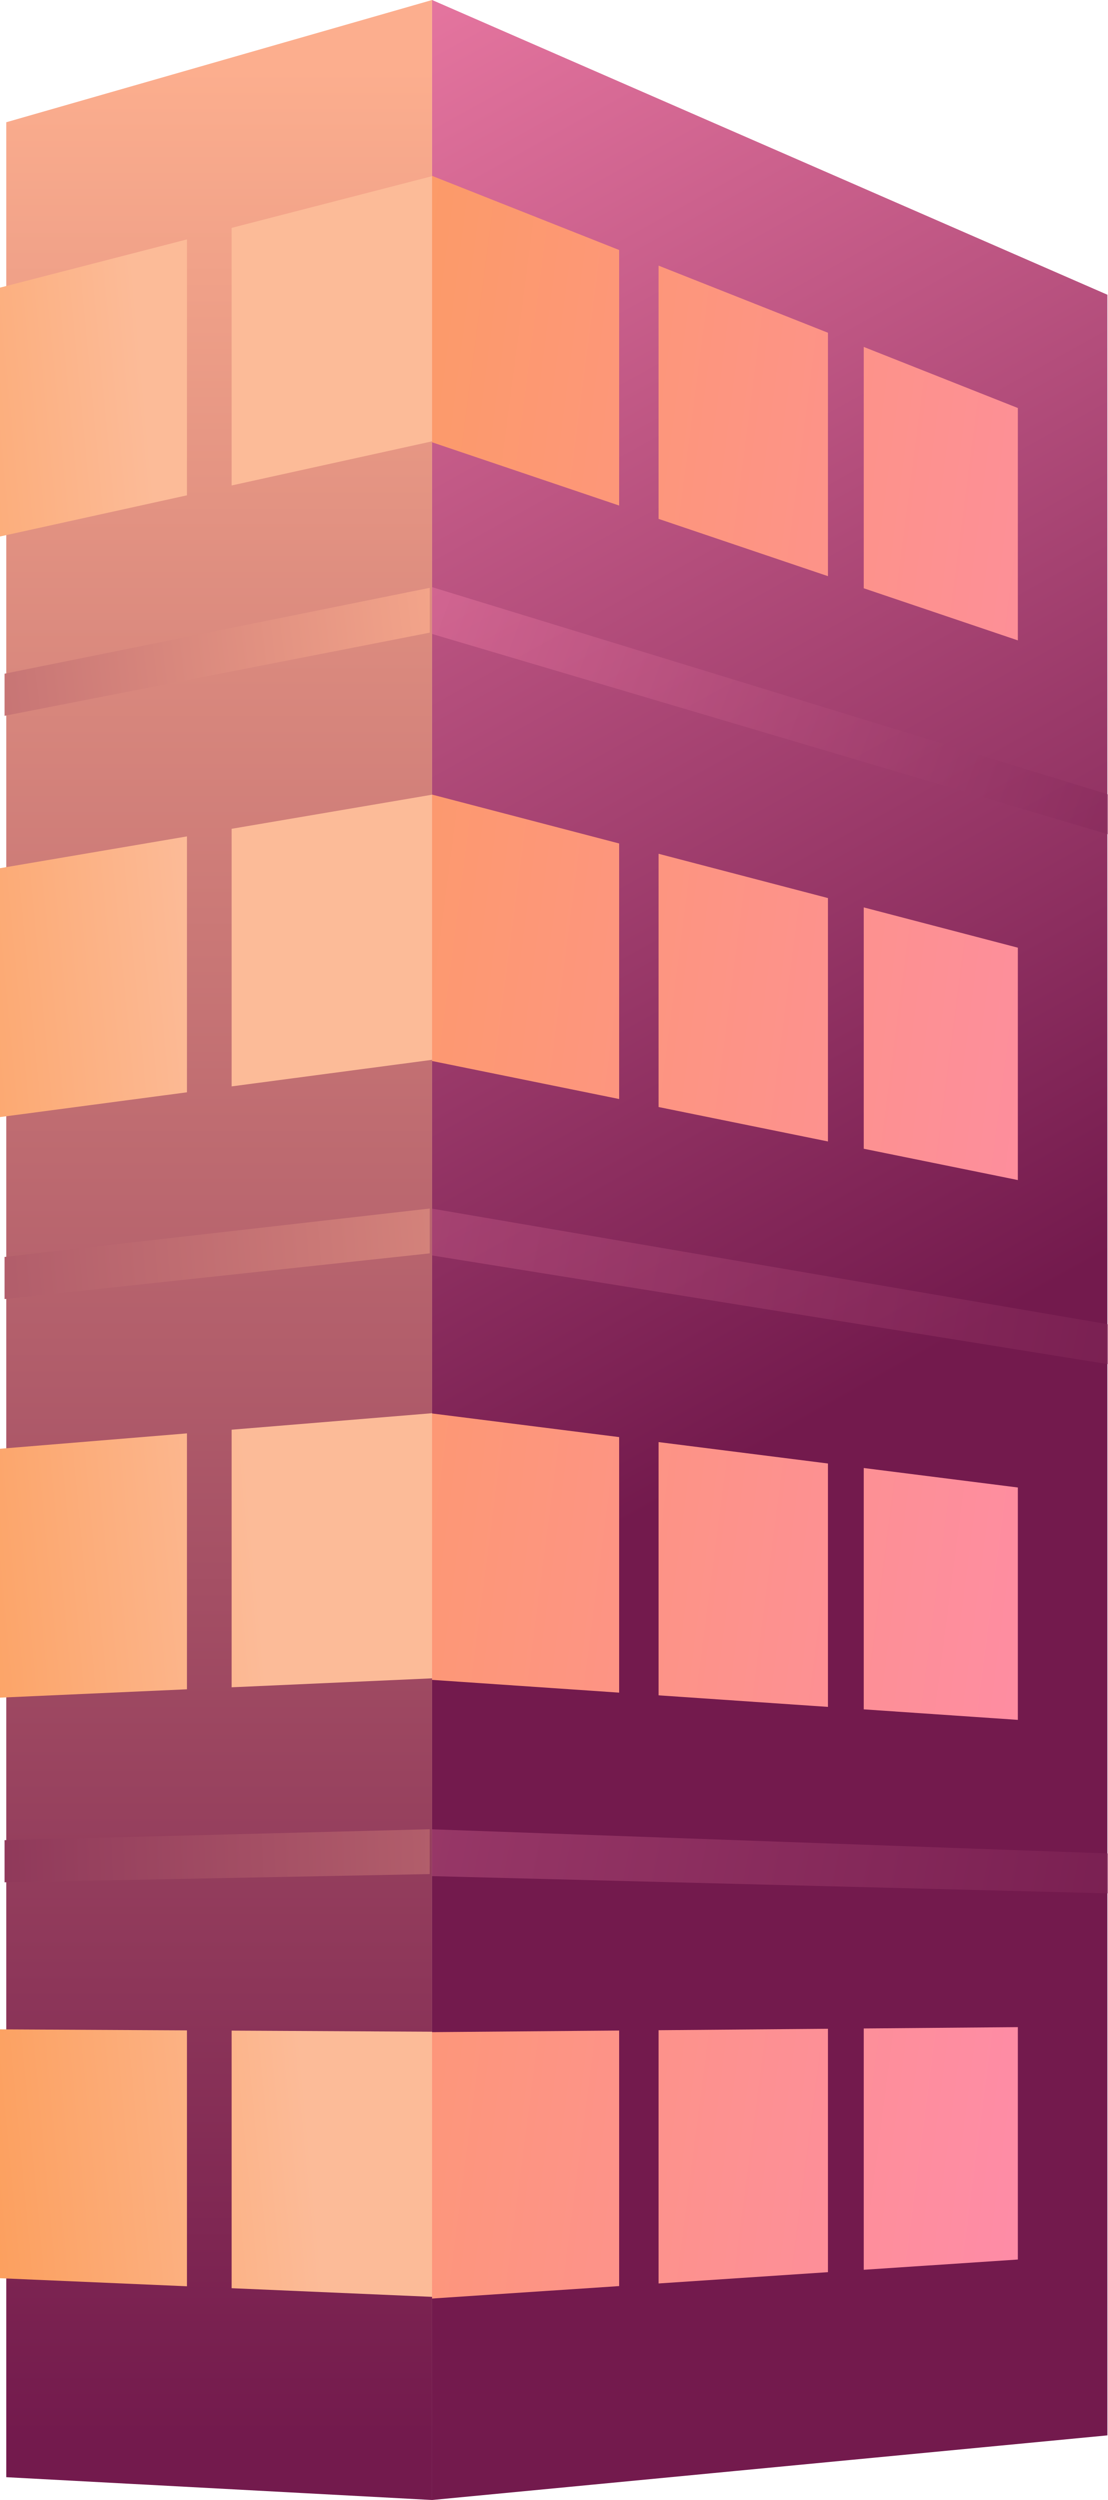
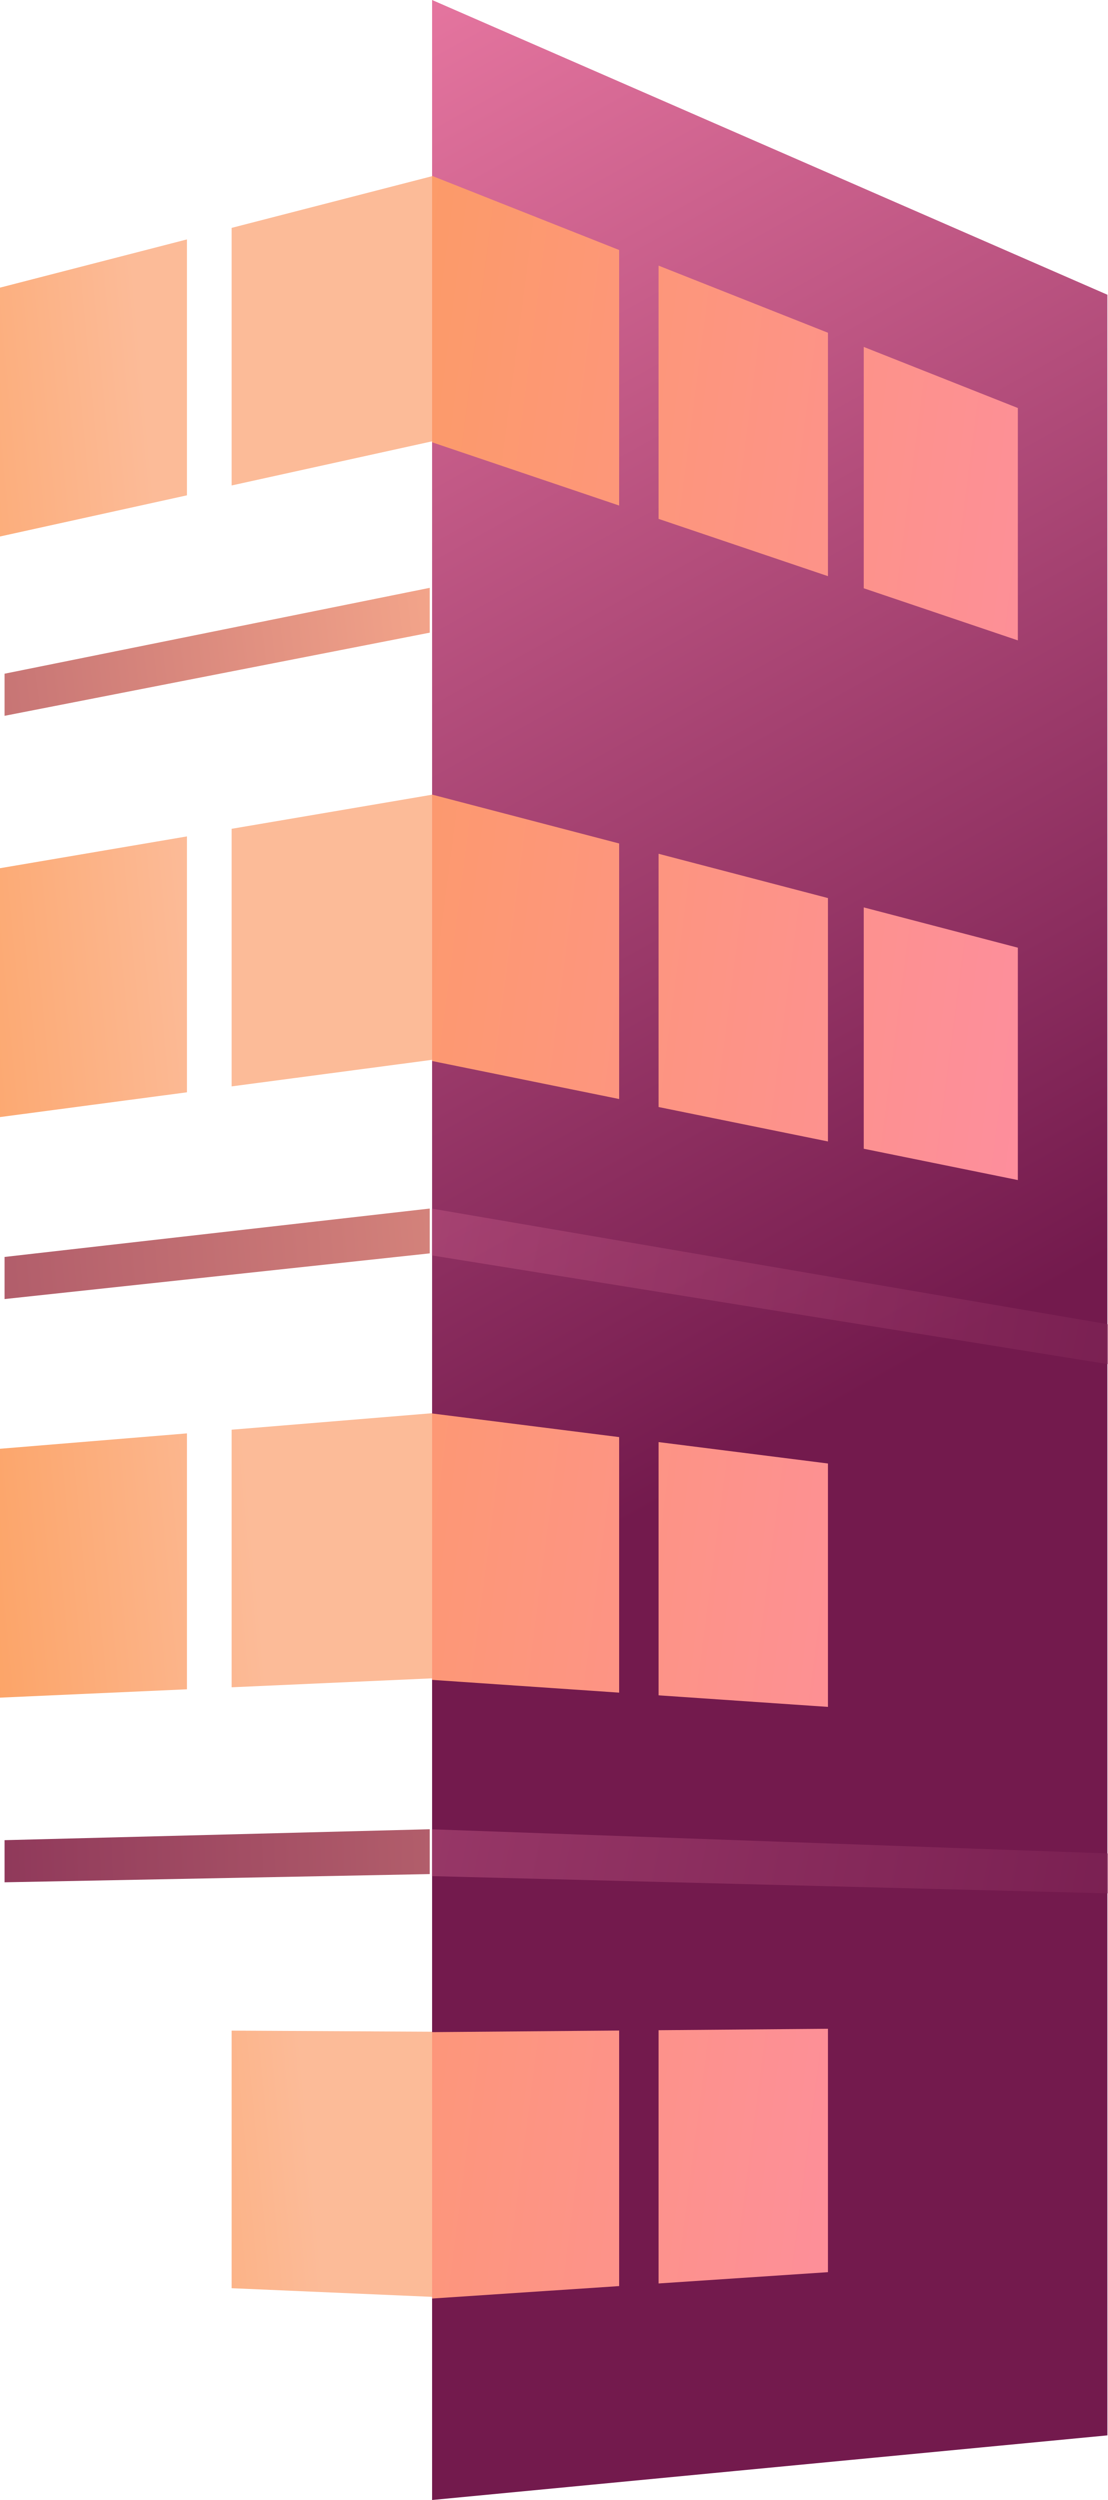
<svg xmlns="http://www.w3.org/2000/svg" xmlns:xlink="http://www.w3.org/1999/xlink" id="Layer_1" viewBox="0 0 551.06 1242.97">
  <defs>
    <style>.cls-1{fill:url(#linear-gradient-2);}.cls-2{fill:url(#linear-gradient-17);}.cls-3{fill:url(#linear-gradient-15);}.cls-4{fill:url(#linear-gradient-18);}.cls-5{fill:url(#linear-gradient-14);}.cls-6{fill:url(#linear-gradient-20);}.cls-7{fill:url(#linear-gradient-6);}.cls-8{fill:url(#linear-gradient-27);}.cls-8,.cls-9,.cls-10{opacity:.5;}.cls-11{fill:url(#linear-gradient-11);}.cls-12{fill:url(#linear-gradient-10);}.cls-13{fill:url(#linear-gradient-16);}.cls-9{fill:url(#linear-gradient-28);}.cls-14{fill:url(#linear-gradient-21);}.cls-15{fill:url(#linear-gradient-25);}.cls-16{fill:url(#linear-gradient-5);}.cls-17{fill:url(#linear-gradient-7);}.cls-18{fill:url(#linear-gradient-24);}.cls-19{fill:url(#linear-gradient-9);}.cls-20{fill:url(#linear-gradient-22);}.cls-21{fill:url(#linear-gradient-3);}.cls-10{fill:url(#linear-gradient-26);}.cls-22{fill:url(#linear-gradient);}.cls-23{fill:url(#linear-gradient-23);}.cls-24{fill:url(#linear-gradient-19);}.cls-25{fill:url(#linear-gradient-4);}.cls-26{fill:url(#linear-gradient-8);}.cls-27{fill:url(#linear-gradient-12);}.cls-28{fill:url(#linear-gradient-13);}</style>
    <linearGradient id="linear-gradient" x1="109.01" y1="1209.97" x2="109.01" y2="34.37" gradientTransform="matrix(1, 0, 0, 1, 0, 0)" gradientUnits="userSpaceOnUse">
      <stop offset="0" stop-color="#731a4d" />
      <stop offset="1" stop-color="#fcae8e" />
    </linearGradient>
    <linearGradient id="linear-gradient-2" x1="392.76" y1="712.61" x2="-29.04" y2="-45.94" gradientTransform="matrix(1, 0, 0, 1, 0, 0)" gradientUnits="userSpaceOnUse">
      <stop offset="0" stop-color="#731a4d" />
      <stop offset="1" stop-color="#fe89b1" />
    </linearGradient>
    <linearGradient id="linear-gradient-3" x1="-206.48" y1="1096.7" x2="154.09" y2="1062.69" gradientTransform="matrix(1, 0, 0, 1, 0, 0)" gradientUnits="userSpaceOnUse">
      <stop offset="0" stop-color="#fe89b1" />
      <stop offset=".53" stop-color="#fc9e5b" />
      <stop offset="1" stop-color="#fcbb98" />
    </linearGradient>
    <linearGradient id="linear-gradient-4" x1="-205.16" y1="1110.71" x2="155.41" y2="1076.69" xlink:href="#linear-gradient-3" />
    <linearGradient id="linear-gradient-5" x1="-233.85" y1="806.55" x2="126.72" y2="772.54" xlink:href="#linear-gradient-3" />
    <linearGradient id="linear-gradient-6" x1="-233.5" y1="810.24" x2="127.06" y2="776.23" xlink:href="#linear-gradient-3" />
    <linearGradient id="linear-gradient-7" x1="-261.39" y1="514.67" x2="99.18" y2="480.65" xlink:href="#linear-gradient-3" />
    <linearGradient id="linear-gradient-8" x1="-262.02" y1="507.92" x2="98.54" y2="473.9" xlink:href="#linear-gradient-3" />
    <linearGradient id="linear-gradient-9" x1="-288.76" y1="224.51" x2="71.81" y2="190.5" xlink:href="#linear-gradient-3" />
    <linearGradient id="linear-gradient-10" x1="-290.37" y1="207.45" x2="70.2" y2="173.43" xlink:href="#linear-gradient-3" />
    <linearGradient id="linear-gradient-11" x1="694.28" y1="225.68" x2="-404.43" y2="82.82" xlink:href="#linear-gradient-3" />
    <linearGradient id="linear-gradient-12" x1="690.98" y1="251.05" x2="-407.73" y2="108.18" xlink:href="#linear-gradient-3" />
    <linearGradient id="linear-gradient-13" x1="687.99" y1="274.06" x2="-410.72" y2="131.19" xlink:href="#linear-gradient-3" />
    <linearGradient id="linear-gradient-14" x1="655.75" y1="522.02" x2="-442.96" y2="379.15" xlink:href="#linear-gradient-3" />
    <linearGradient id="linear-gradient-15" x1="654.32" y1="533.02" x2="-444.39" y2="390.16" xlink:href="#linear-gradient-3" />
    <linearGradient id="linear-gradient-16" x1="653.02" y1="543" x2="-445.69" y2="400.14" xlink:href="#linear-gradient-3" />
    <linearGradient id="linear-gradient-17" x1="616.86" y1="821.08" x2="-481.85" y2="678.22" xlink:href="#linear-gradient-3" />
    <linearGradient id="linear-gradient-18" x1="617.33" y1="817.47" x2="-481.38" y2="674.61" xlink:href="#linear-gradient-3" />
    <linearGradient id="linear-gradient-19" x1="617.75" y1="814.2" x2="-480.95" y2="671.34" xlink:href="#linear-gradient-3" />
    <linearGradient id="linear-gradient-20" x1="578.33" y1="1117.4" x2="-520.38" y2="974.53" xlink:href="#linear-gradient-3" />
    <linearGradient id="linear-gradient-21" x1="580.67" y1="1099.43" x2="-518.04" y2="956.56" xlink:href="#linear-gradient-3" />
    <linearGradient id="linear-gradient-22" x1="582.79" y1="1083.13" x2="-515.92" y2="940.26" xlink:href="#linear-gradient-3" />
    <linearGradient id="linear-gradient-23" x1="-412.31" y1="389.78" x2="261.2" y2="304.74" xlink:href="#linear-gradient" />
    <linearGradient id="linear-gradient-24" x1="-389.08" y1="668.68" x2="469.25" y2="590.45" xlink:href="#linear-gradient" />
    <linearGradient id="linear-gradient-25" x1="-177.93" y1="932.84" x2="675.86" y2="904.49" xlink:href="#linear-gradient" />
    <linearGradient id="linear-gradient-26" x1="612.52" y1="441.78" x2="139.7" y2="263.19" xlink:href="#linear-gradient-2" />
    <linearGradient id="linear-gradient-27" x1="644.59" y1="693.41" x2="-175.19" y2="530.13" xlink:href="#linear-gradient-2" />
    <linearGradient id="linear-gradient-28" x1="637.84" y1="977.92" x2="-160.82" y2="818.85" xlink:href="#linear-gradient-2" />
  </defs>
-   <polygon class="cls-22" points="214.9 0 214.9 1242.97 151.14 1239.56 141.89 1239.06 74.91 1235.47 66.05 1235 3.12 1231.63 3.12 60.78 66.05 42.72 74.91 40.18 141.89 20.95 151.14 18.3 214.9 0" />
  <polygon class="cls-1" points="550.76 146.54 550.76 694.96 550.76 1210.84 497.45 1215.94 487.7 1216.87 433.87 1222.02 423.5 1223.01 366.21 1228.49 355.16 1229.55 294.07 1235.4 282.27 1236.53 214.9 1242.97 214.9 0 282.27 29.39 294.07 34.54 355.16 61.2 366.21 66.02 423.5 91.01 433.87 95.54 550.76 146.54" />
-   <polygon class="cls-21" points="92.98 1136.71 0 1132.7 0 1008.97 92.98 1009.48 92.98 1136.71" />
  <polygon class="cls-25" points="214.91 1141.97 115.2 1137.67 115.2 1009.6 214.91 1010.15 214.91 1141.97" />
  <polygon class="cls-16" points="92.98 839.9 0 844.05 0 720.31 92.98 712.66 92.98 839.9" />
  <polygon class="cls-7" points="214.91 834.45 115.2 838.9 115.2 710.83 214.91 702.63 214.91 834.45" />
  <polygon class="cls-17" points="92.98 543.08 0 555.4 0 431.66 92.98 415.85 92.98 543.08" />
  <polygon class="cls-26" points="214.91 526.93 115.2 540.14 115.2 412.07 214.91 395.11 214.91 526.93" />
  <polygon class="cls-19" points="92.98 246.27 0 266.74 0 143.01 92.98 119.03 92.98 246.27" />
  <polygon class="cls-12" points="214.91 219.42 115.2 241.37 115.2 113.3 214.91 87.59 214.91 219.42" />
  <g>
    <polygon class="cls-11" points="307.93 251.35 214.89 219.9 214.89 87.44 307.93 124.3 307.93 251.35" />
    <polygon class="cls-27" points="411.78 286.46 327.54 257.98 327.54 132.07 411.78 165.44 411.78 286.46" />
    <polygon class="cls-28" points="506.22 318.39 429.58 292.48 429.58 172.49 506.22 202.86 506.22 318.39" />
  </g>
  <g>
    <polygon class="cls-5" points="307.93 546.42 214.89 527.52 214.89 395.06 307.93 419.37 307.93 546.42" />
    <polygon class="cls-3" points="411.78 567.52 327.54 550.4 327.54 424.49 411.78 446.51 411.78 567.52" />
    <polygon class="cls-13" points="506.22 586.71 429.58 571.14 429.58 451.15 506.22 471.18 506.22 586.71" />
  </g>
  <g>
    <polygon class="cls-2" points="307.93 841.56 214.89 835.21 214.89 702.76 307.93 714.51 307.93 841.56" />
    <polygon class="cls-4" points="411.78 848.65 327.54 842.9 327.54 716.99 411.78 727.64 411.78 848.65" />
-     <polygon class="cls-24" points="506.22 855.1 429.58 849.87 429.58 729.88 506.22 739.57 506.22 855.1" />
  </g>
  <g>
    <polygon class="cls-6" points="307.93 1136.61 214.89 1142.81 214.89 1010.36 307.93 1009.56 307.93 1136.61" />
    <polygon class="cls-14" points="411.78 1129.7 327.54 1135.31 327.54 1009.4 411.78 1008.68 411.78 1129.7" />
-     <polygon class="cls-20" points="506.22 1123.41 429.58 1128.51 429.58 1008.53 506.22 1007.87 506.22 1123.41" />
  </g>
  <polygon class="cls-23" points="213.73 314.55 2.27 355.9 2.27 334.96 213.73 292.26 213.73 314.55" />
  <polygon class="cls-18" points="213.73 623.16 2.27 645.88 2.27 624.94 213.73 600.87 213.73 623.16" />
  <polygon class="cls-15" points="213.73 931.77 2.27 935.86 2.27 914.91 213.73 909.48 213.73 931.77" />
-   <polygon class="cls-10" points="551.06 414.8 214.83 315.18 214.83 291.9 551.06 394.95 551.06 414.8" />
  <polygon class="cls-8" points="551.06 678.25 214.83 624.19 214.83 600.91 551.06 658.41 551.06 678.25" />
  <polygon class="cls-9" points="551.06 941.36 214.83 932.79 214.83 909.51 551.06 921.51 551.06 941.36" />
</svg>